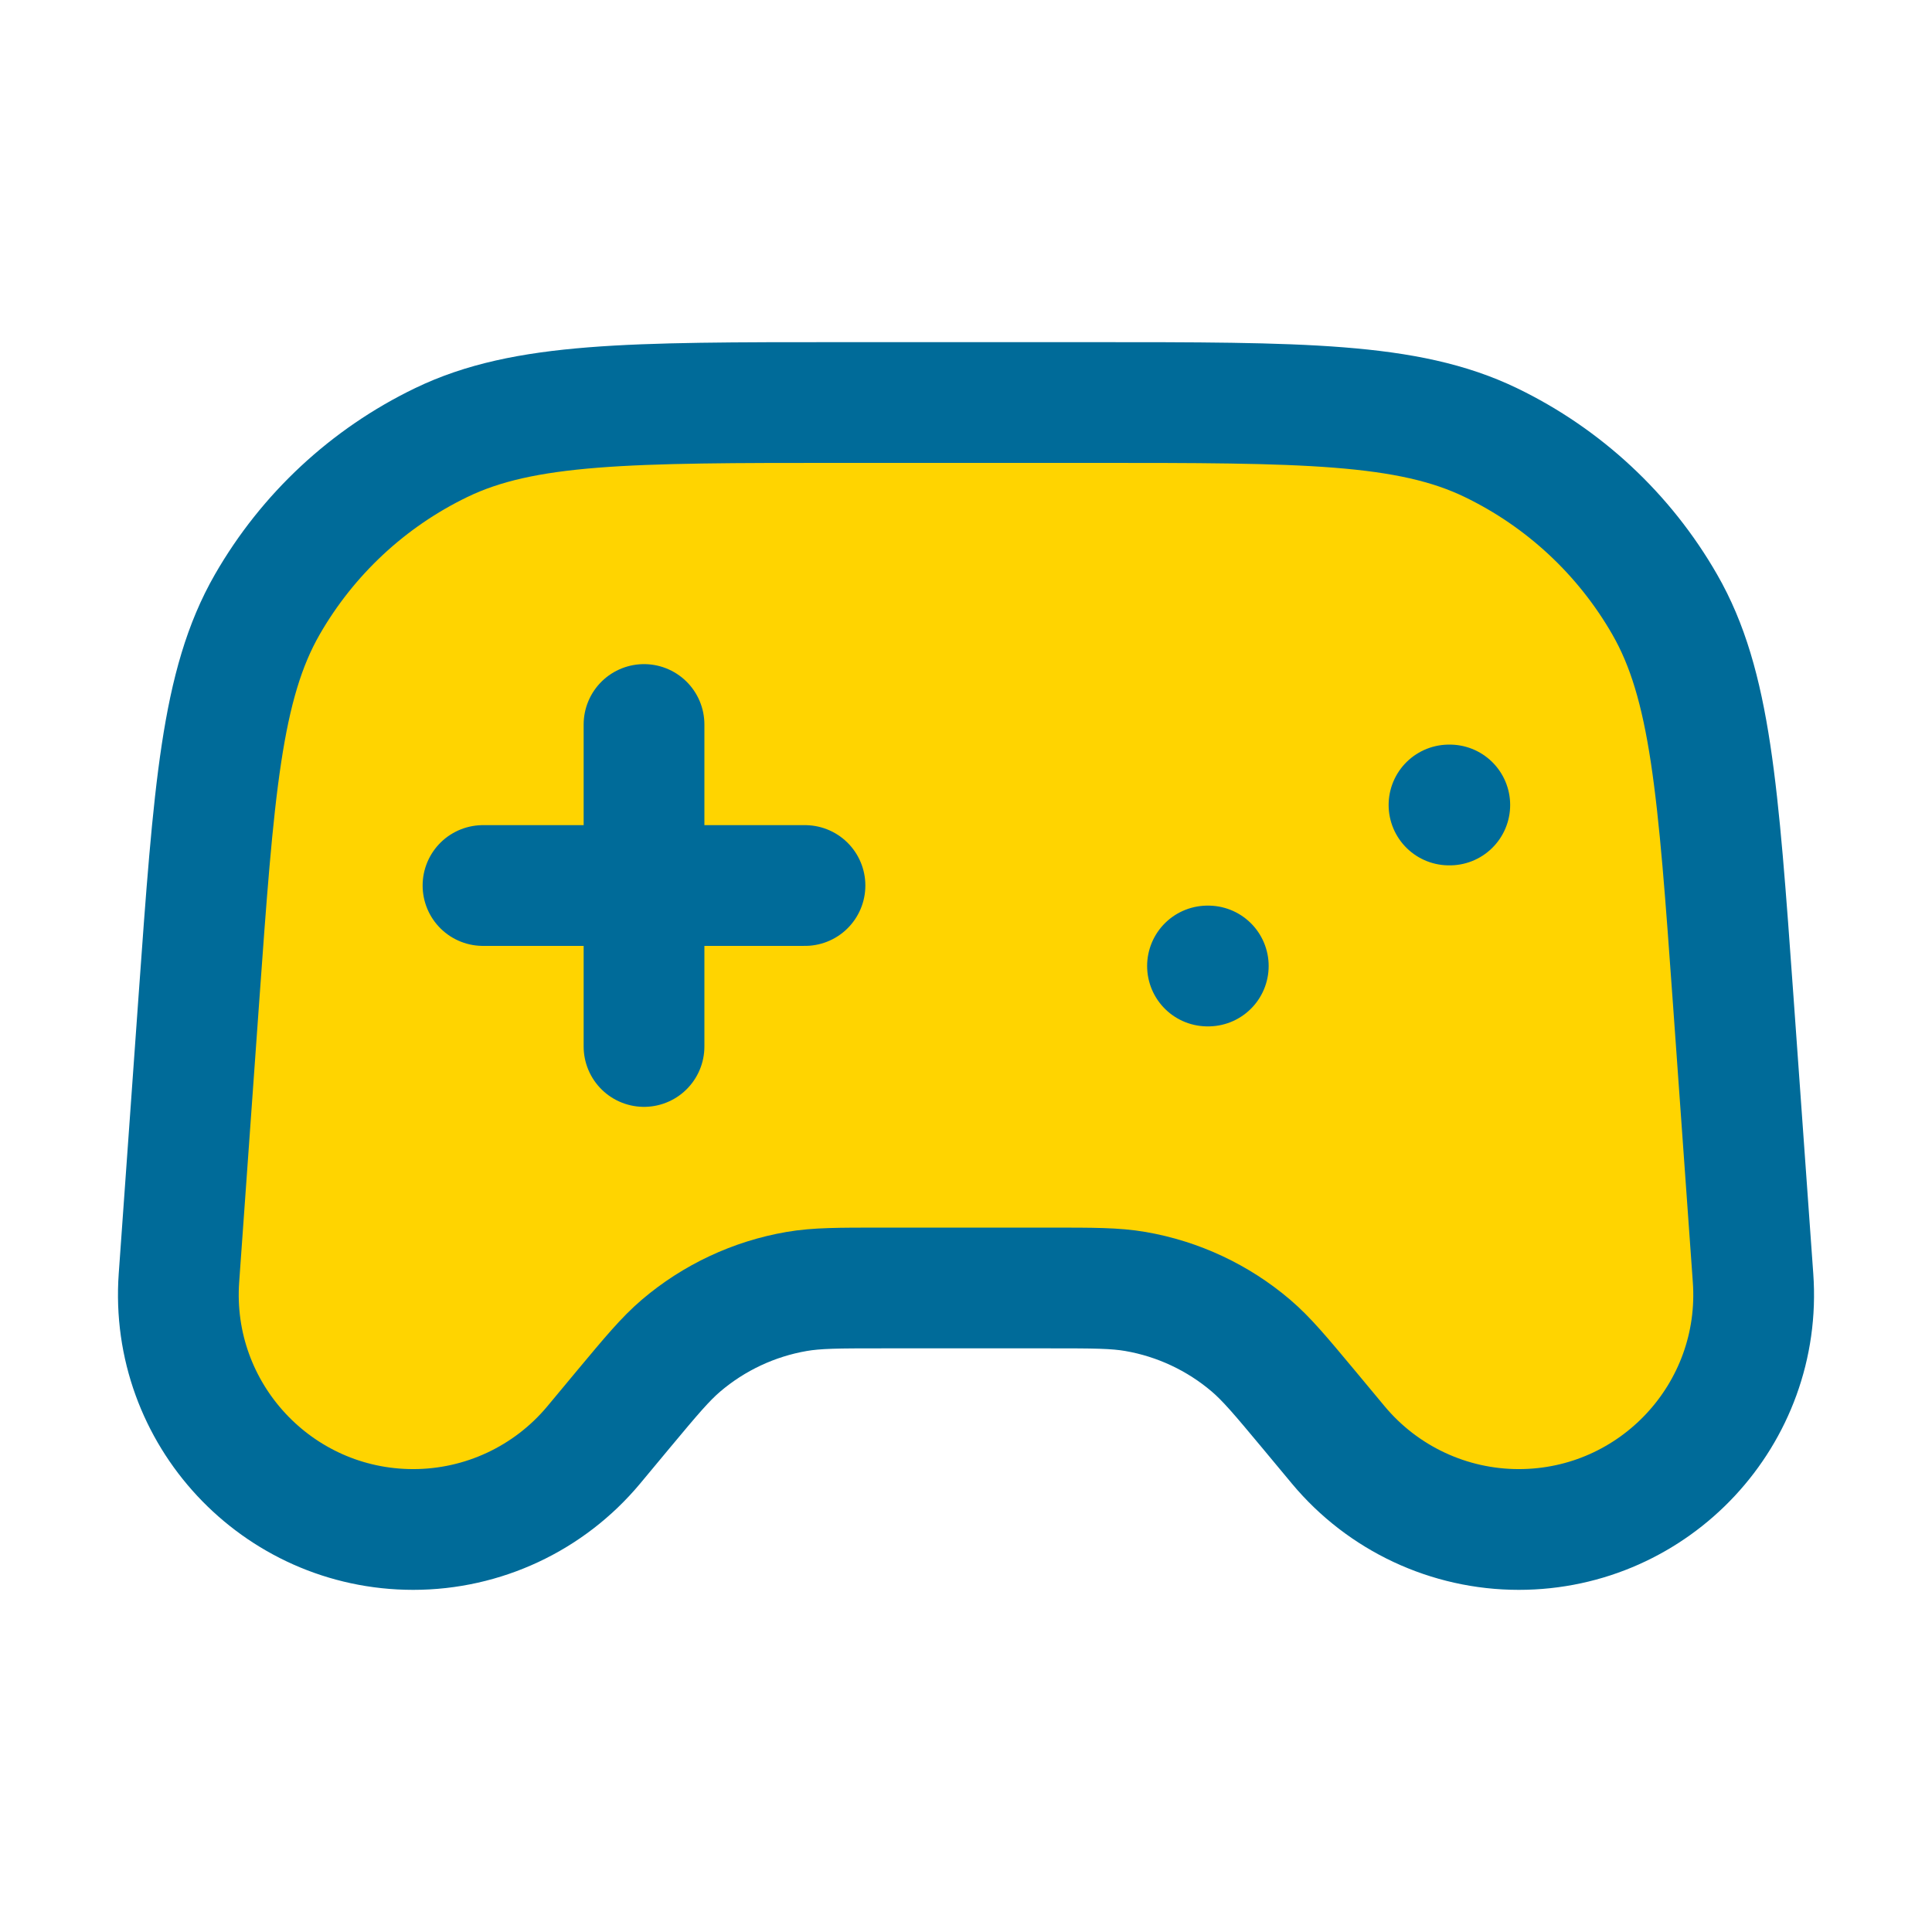
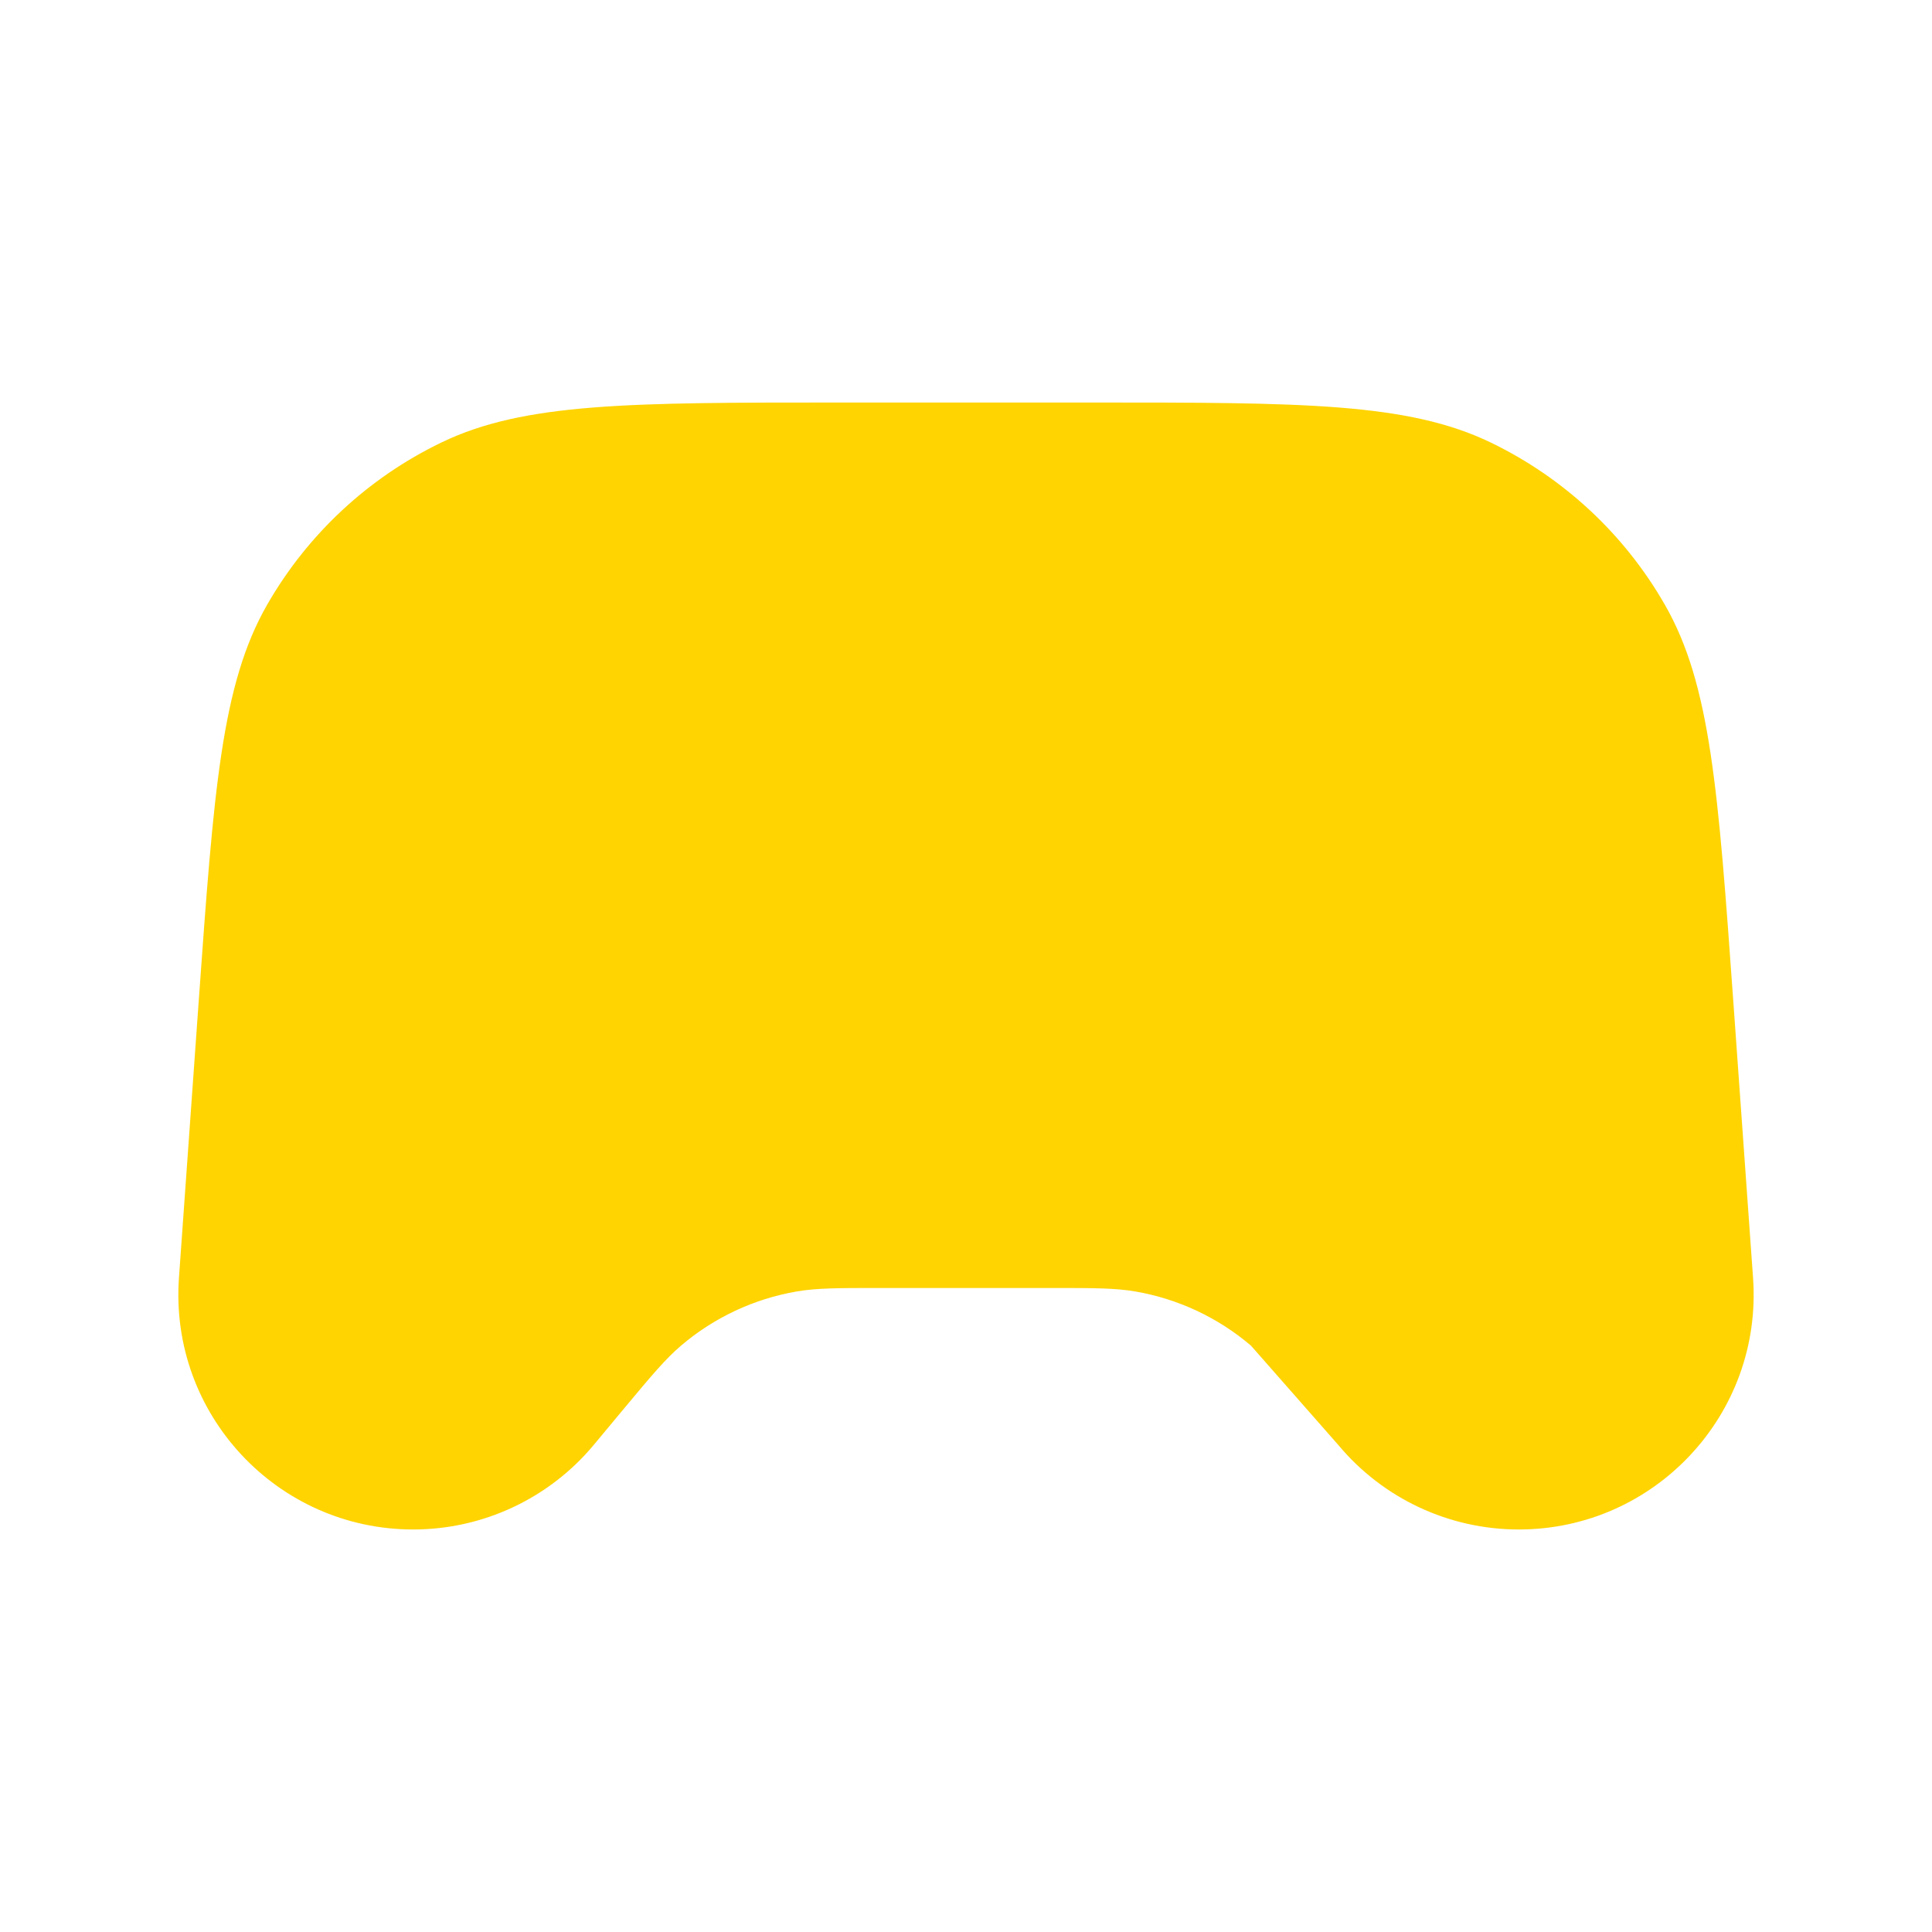
<svg xmlns="http://www.w3.org/2000/svg" width="32" height="32" viewBox="0 0 32 32" fill="none">
-   <path d="M18.068 6.667H13.932C10.432 6.667 8.682 6.667 7.309 7.33C6.099 7.914 5.095 8.849 4.426 10.014C3.667 11.337 3.542 13.082 3.292 16.573L2.964 21.166C2.804 23.418 4.587 25.333 6.845 25.333C7.999 25.333 9.094 24.82 9.833 23.934L10.333 23.333C10.791 22.784 11.02 22.51 11.28 22.288C11.826 21.823 12.487 21.513 13.194 21.391C13.531 21.333 13.889 21.333 14.604 21.333H17.397C18.111 21.333 18.469 21.333 18.806 21.391C19.513 21.513 20.174 21.823 20.72 22.288C20.98 22.51 21.209 22.784 21.667 23.333L22.167 23.934C22.906 24.82 24.001 25.333 25.155 25.333C27.413 25.333 29.197 23.418 29.036 21.166L28.708 16.573C28.458 13.082 28.334 11.337 27.574 10.014C26.906 8.849 25.901 7.914 24.692 7.33C23.318 6.667 21.568 6.667 18.068 6.667Z" fill="#FFD400" />
-   <path d="M8 14.667H13.333M10.667 12V17.333M20 16H20.013M24 13.333H24.013M13.932 6.667H18.068C21.568 6.667 23.318 6.667 24.692 7.33C25.901 7.914 26.906 8.849 27.574 10.014C28.334 11.337 28.458 13.082 28.708 16.573L29.036 21.166C29.197 23.418 27.413 25.333 25.155 25.333C24.001 25.333 22.906 24.82 22.167 23.934L21.667 23.333C21.209 22.784 20.98 22.51 20.72 22.288C20.174 21.823 19.513 21.513 18.806 21.391C18.469 21.333 18.111 21.333 17.397 21.333H14.604C13.889 21.333 13.531 21.333 13.194 21.391C12.487 21.513 11.826 21.823 11.28 22.288C11.02 22.51 10.791 22.784 10.333 23.333L9.833 23.934C9.094 24.82 7.999 25.333 6.845 25.333C4.587 25.333 2.804 23.418 2.964 21.166L3.292 16.573C3.542 13.082 3.667 11.337 4.426 10.014C5.095 8.849 6.099 7.914 7.309 7.33C8.682 6.667 10.432 6.667 13.932 6.667Z" stroke="#006B99" stroke-width="2" stroke-linecap="round" stroke-linejoin="round" />
+   <path d="M18.068 6.667H13.932C10.432 6.667 8.682 6.667 7.309 7.33C6.099 7.914 5.095 8.849 4.426 10.014C3.667 11.337 3.542 13.082 3.292 16.573L2.964 21.166C2.804 23.418 4.587 25.333 6.845 25.333C7.999 25.333 9.094 24.82 9.833 23.934L10.333 23.333C10.791 22.784 11.02 22.51 11.28 22.288C11.826 21.823 12.487 21.513 13.194 21.391C13.531 21.333 13.889 21.333 14.604 21.333H17.397C18.111 21.333 18.469 21.333 18.806 21.391C19.513 21.513 20.174 21.823 20.72 22.288L22.167 23.934C22.906 24.82 24.001 25.333 25.155 25.333C27.413 25.333 29.197 23.418 29.036 21.166L28.708 16.573C28.458 13.082 28.334 11.337 27.574 10.014C26.906 8.849 25.901 7.914 24.692 7.33C23.318 6.667 21.568 6.667 18.068 6.667Z" fill="#FFD400" />
</svg>